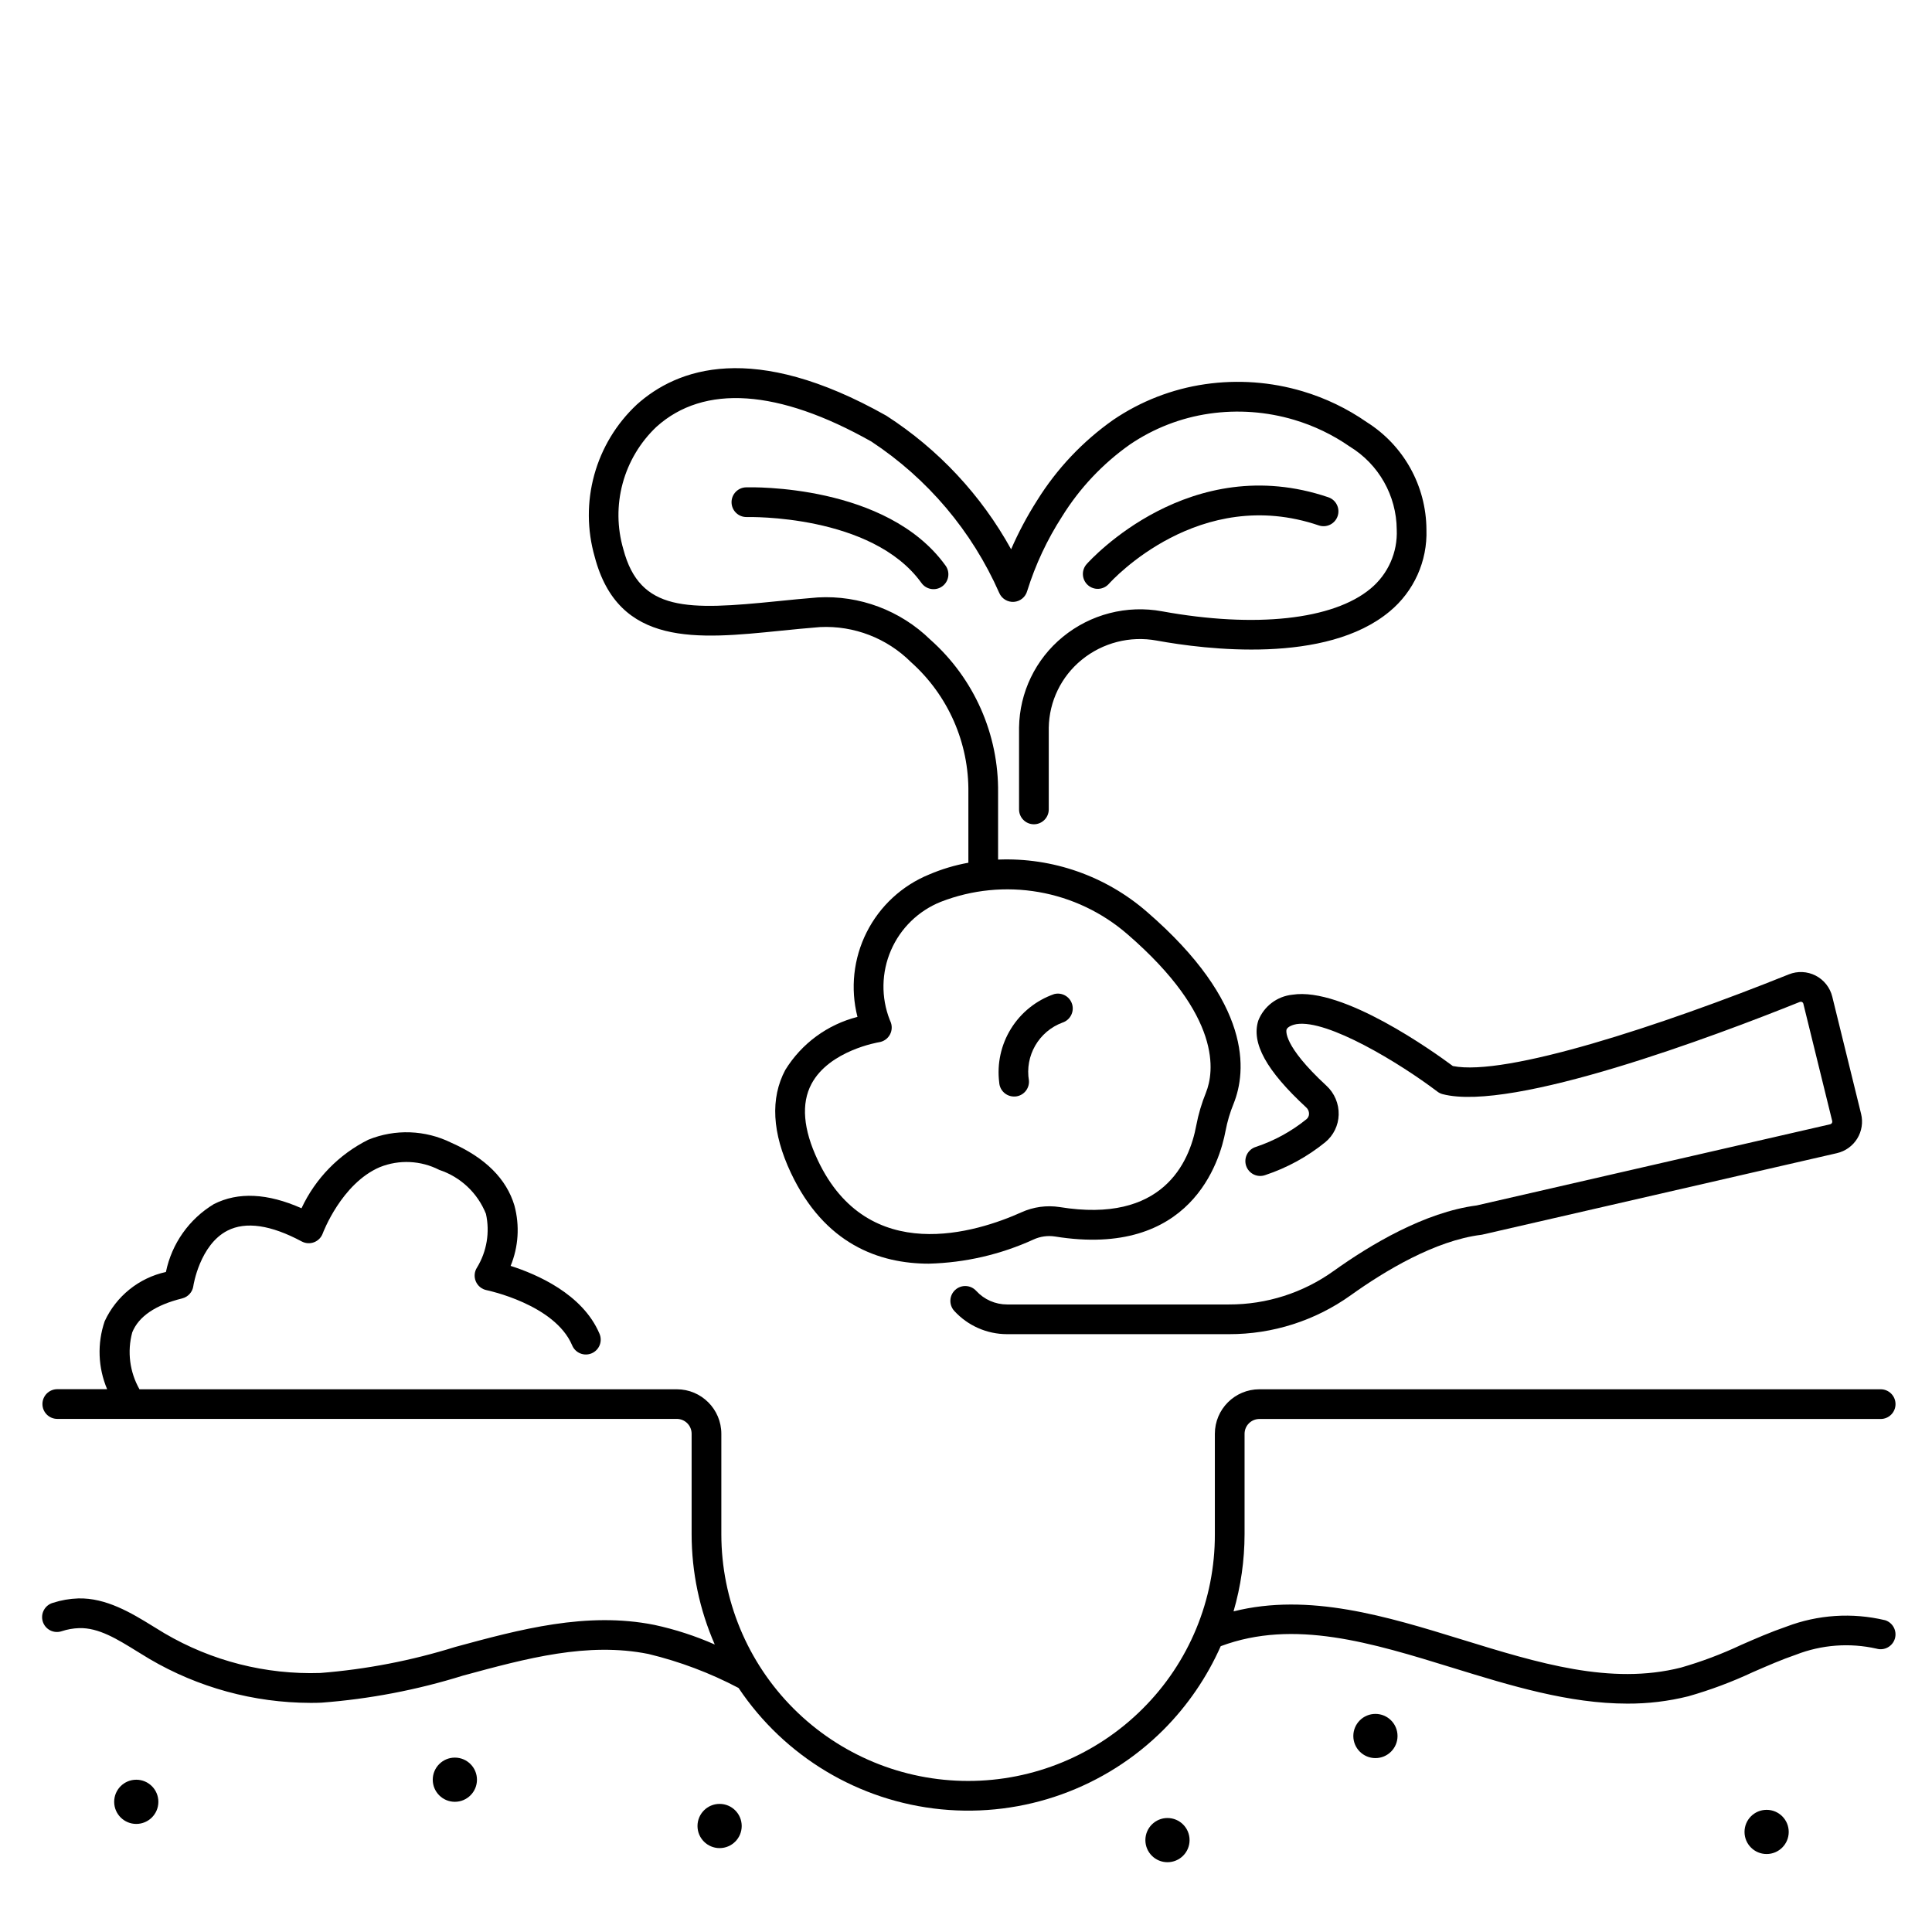
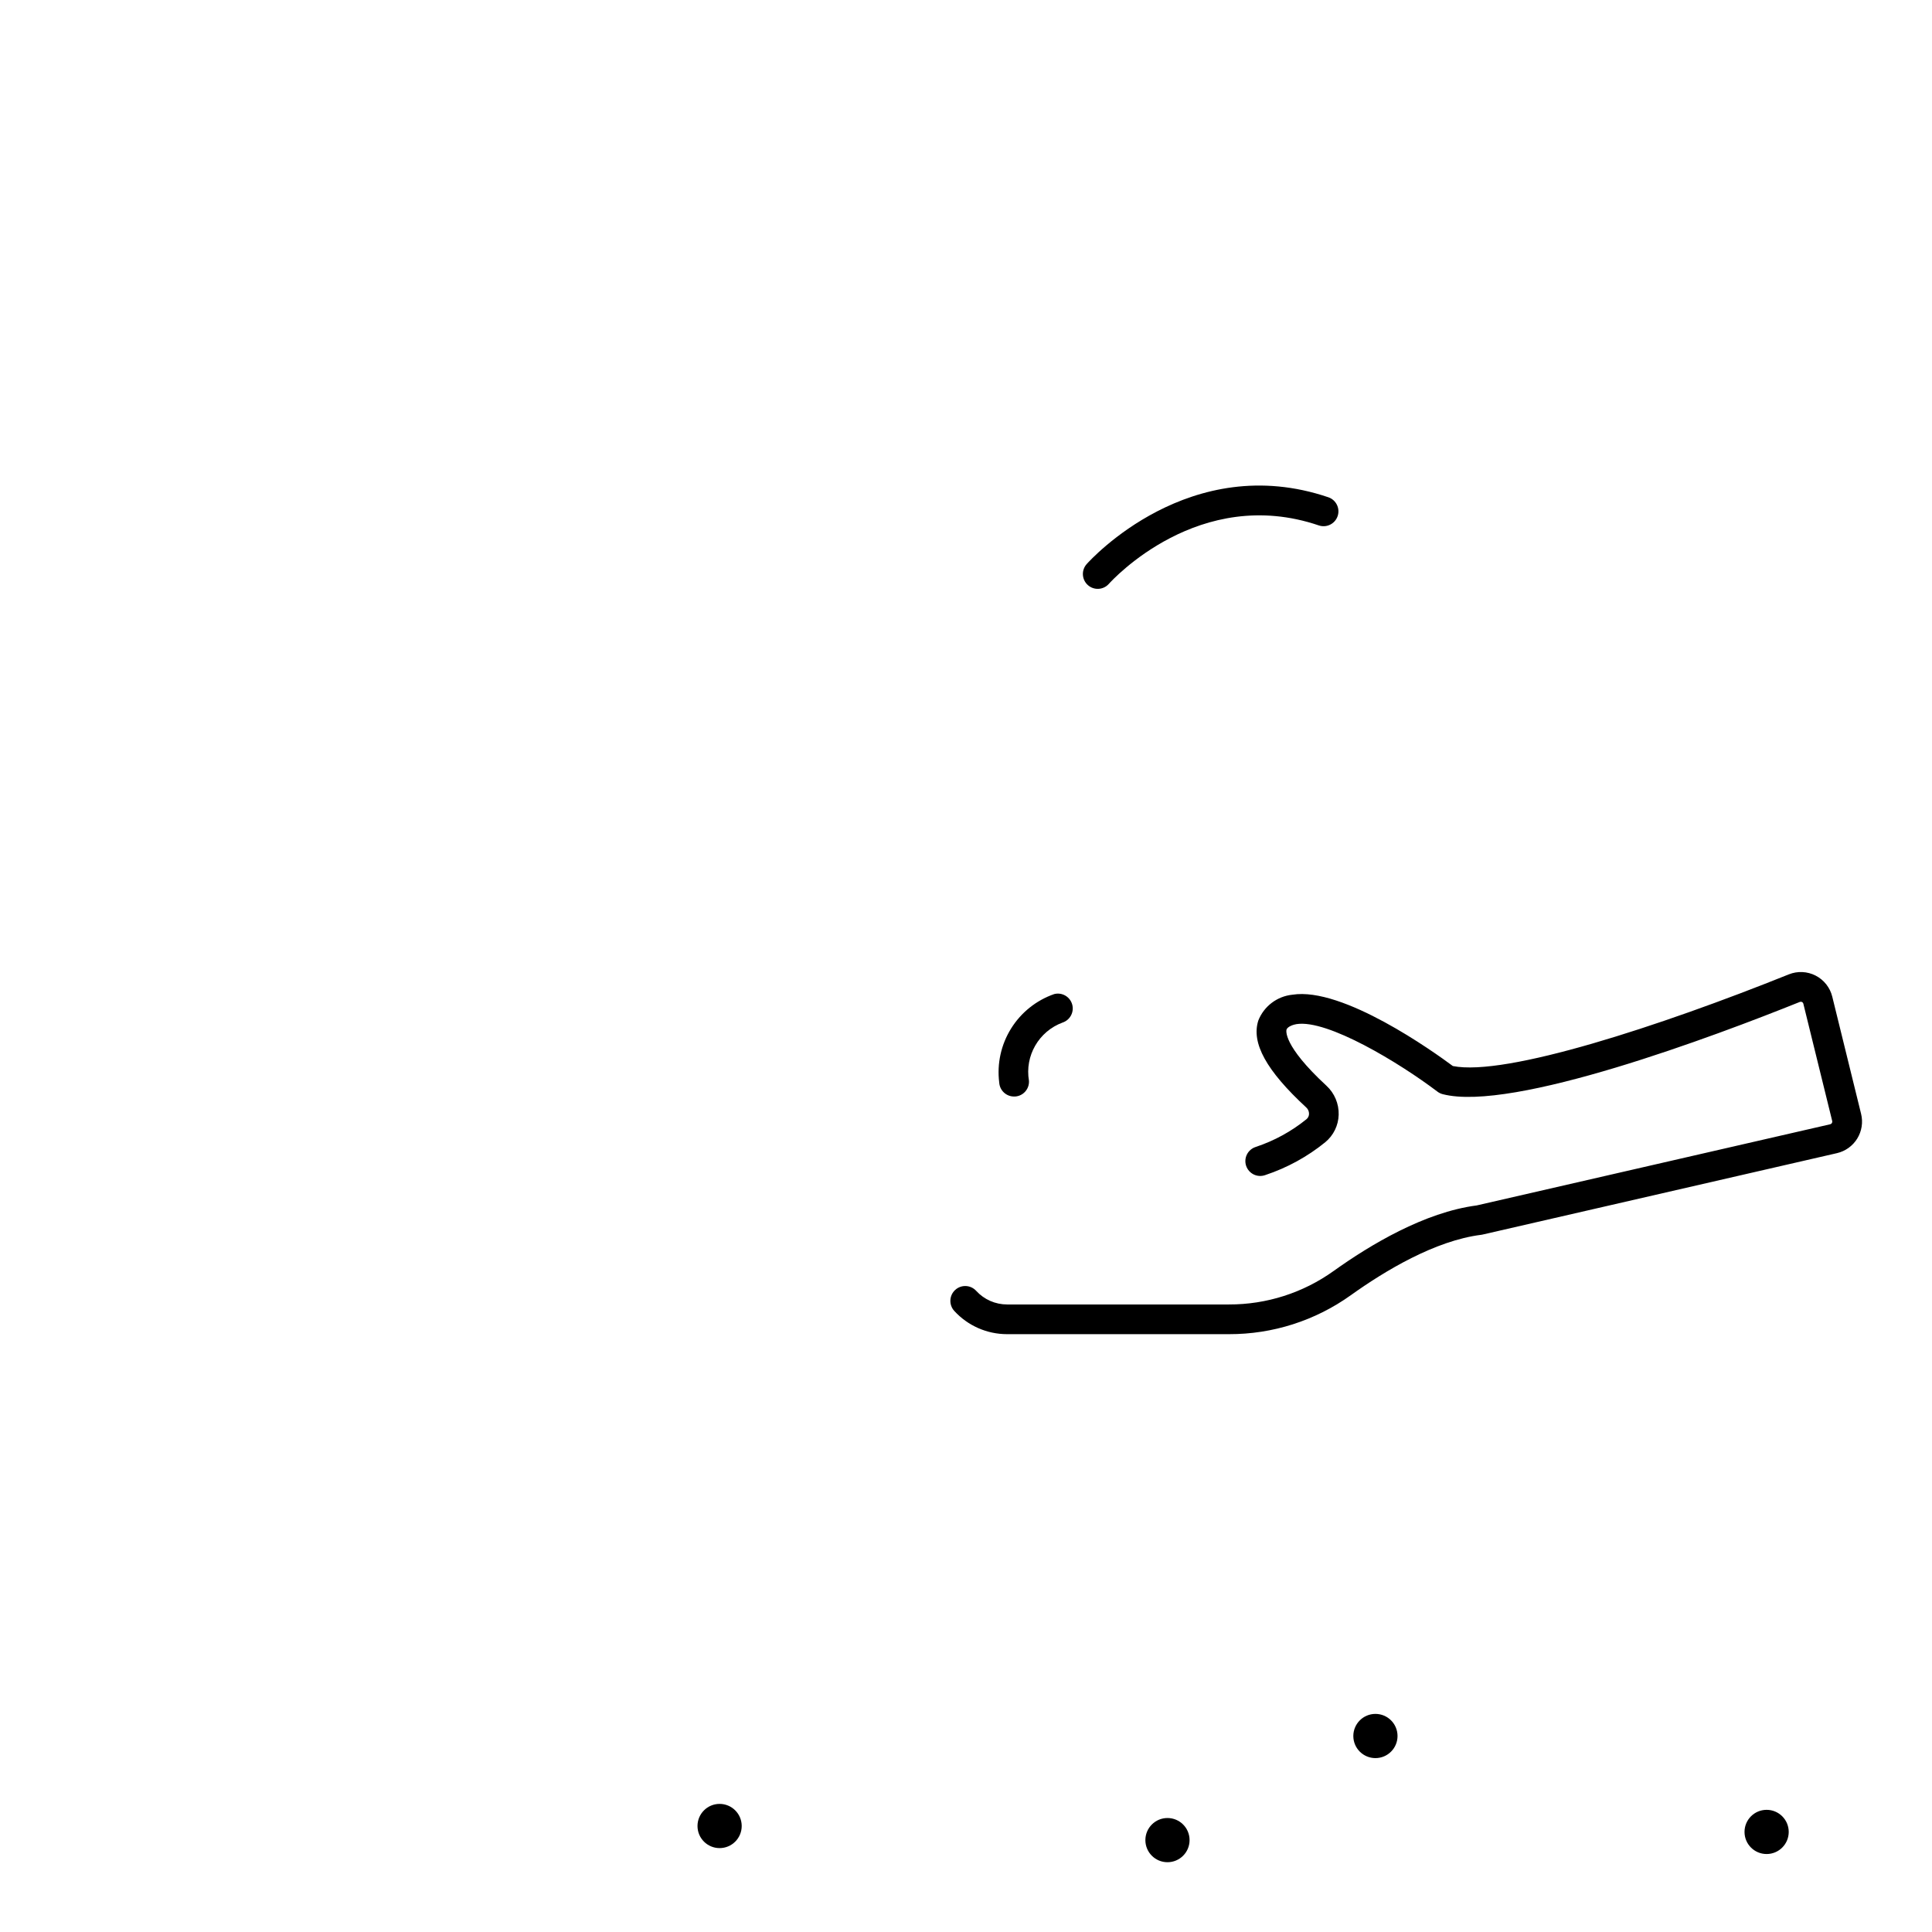
<svg xmlns="http://www.w3.org/2000/svg" fill="#000000" width="800px" height="800px" version="1.1" viewBox="144 144 512 512">
  <g>
-     <path d="m350.8 311.16c3.414-0.344 6.93-0.699 10.535-0.98h0.004c8.973-0.43 17.715 2.941 24.074 9.285 9.855 8.793 15.406 21.43 15.215 34.637v18.531c-3.574 0.645-7.062 1.688-10.398 3.117-7.188 2.938-13.07 8.379-16.559 15.312-3.492 6.938-4.356 14.902-2.434 22.426-7.961 2.023-14.82 7.066-19.129 14.059-4.004 7.519-3.504 16.695 1.492 27.289 8.895 18.848 23.344 24.051 36.605 24.051v-0.004c9.57-0.25 18.992-2.426 27.699-6.406 1.781-0.816 3.758-1.09 5.691-0.789 36.059 5.812 43.691-19.949 45.184-27.988h0.004c0.465-2.469 1.18-4.883 2.133-7.207 3.449-8.59 5.043-26.617-22.965-50.848h-0.004c-10.898-9.48-25.012-14.434-39.445-13.844v-17.684c0.191-15.496-6.359-30.309-17.949-40.594-7.938-7.758-18.773-11.824-29.855-11.195-3.668 0.293-7.242 0.648-10.711 1-23.781 2.402-36.402 2.871-40.797-13.777-1.664-5.691-1.727-11.727-0.18-17.449 1.551-5.723 4.644-10.906 8.949-14.984 12.594-11.359 32.332-9.996 56.961 3.894 14.914 9.832 26.68 23.758 33.883 40.105 0.656 1.539 2.215 2.496 3.887 2.383 1.668-0.113 3.086-1.273 3.527-2.887 2.176-6.965 5.285-13.605 9.242-19.738 4.656-7.508 10.777-14.004 18-19.094 6.297-4.277 13.48-7.066 21.012-8.16 7.519-1.09 15.188-0.531 22.469 1.633 5.262 1.562 10.242 3.953 14.75 7.086 7.68 4.68 12.391 13 12.457 21.992 0.273 6.019-2.297 11.824-6.941 15.664-9.906 8.266-30.562 10.504-55.246 6.008-9.344-1.723-18.973 0.762-26.32 6.789-7.211 5.902-11.449 14.688-11.582 24.008v21.703c0 2.176 1.762 3.938 3.934 3.938 2.176 0 3.938-1.762 3.938-3.938v-21.648c0.109-6.984 3.297-13.562 8.707-17.98 5.562-4.551 12.844-6.422 19.906-5.117 12.957 2.363 44.871 6.336 61.703-7.703h0.004c6.453-5.332 10.062-13.359 9.77-21.723-0.062-11.566-6.027-22.301-15.816-28.461-5.191-3.613-10.93-6.371-16.992-8.176-8.383-2.496-17.207-3.137-25.863-1.879-8.715 1.266-17.031 4.496-24.32 9.445-8.09 5.691-14.953 12.953-20.18 21.352-2.633 4.129-4.941 8.457-6.894 12.949-7.926-14.352-19.285-26.512-33.062-35.395-35.285-19.898-55.453-12.574-66.172-2.918v0.004c-5.383 5.043-9.27 11.473-11.23 18.586-1.965 7.109-1.922 14.625 0.113 21.715 6.297 23.918 27.129 21.848 49.199 19.605zm91.98 80.414c25.227 21.816 22.957 36.605 20.816 41.961l0.004 0.004c-1.145 2.805-2.008 5.723-2.574 8.699-1.844 9.977-8.996 26.074-36.188 21.648-3.453-0.535-6.988-0.051-10.168 1.395-11.762 5.281-40.586 14.516-53.949-13.82-3.871-8.203-4.438-15-1.68-20.195 4.723-8.906 17.805-11.051 17.934-11.07h-0.004c1.223-0.188 2.289-0.938 2.875-2.031 0.586-1.09 0.625-2.391 0.105-3.516l-0.152-0.355c-2.336-5.953-2.223-12.586 0.32-18.457 2.539-5.867 7.301-10.492 13.242-12.859 8.238-3.199 17.195-4.09 25.906-2.574 8.707 1.516 16.836 5.379 23.512 11.172z" />
    <path d="m486.49 407.61c-4.043 0.418-7.523 3.051-9.02 6.832-1.918 5.957 2.121 13.285 12.715 23.066l-0.004-0.004c0.477 0.434 0.738 1.047 0.727 1.688-0.008 0.551-0.258 1.07-0.688 1.418-3.996 3.234-8.547 5.723-13.43 7.34-1.008 0.32-1.848 1.031-2.328 1.973-0.48 0.945-0.559 2.043-0.219 3.047 0.34 1 1.07 1.824 2.023 2.285 0.953 0.457 2.051 0.512 3.047 0.152 5.785-1.918 11.176-4.871 15.906-8.715 2.176-1.797 3.469-4.449 3.543-7.269 0.082-2.914-1.102-5.723-3.246-7.699-11.664-10.773-10.629-14.699-10.57-14.863 0.27-0.855 1.969-1.359 2.637-1.457 8.23-1.301 27.293 10.273 37.348 17.887h-0.004c0.414 0.312 0.883 0.543 1.383 0.672 18.5 4.824 72.371-15.48 94.668-24.441 0.188-0.07 0.391-0.062 0.566 0.027 0.191 0.09 0.324 0.266 0.367 0.469l7.644 31.066c0.043 0.184 0.016 0.379-0.086 0.539-0.098 0.16-0.258 0.277-0.441 0.32l-93.691 21.512c-13.777 1.785-28.203 10.422-37.918 17.375h-0.004c-8.082 5.793-17.785 8.895-27.727 8.867h-58.793c-3.113 0.004-6.086-1.305-8.188-3.602-1.465-1.605-3.957-1.723-5.562-0.258-1.609 1.465-1.723 3.957-0.258 5.566 3.594 3.93 8.68 6.168 14.008 6.164h58.793c11.586 0.031 22.891-3.586 32.309-10.336 9.02-6.453 22.336-14.469 34.52-15.992v0.004c0.133-0.02 0.262-0.043 0.395-0.074l93.887-21.57c2.242-0.516 4.18-1.906 5.387-3.863 1.203-1.957 1.574-4.312 1.023-6.547l-7.641-31.07c-0.594-2.41-2.199-4.441-4.406-5.574-2.211-1.133-4.801-1.254-7.102-0.328-34.102 13.707-75.078 27.102-89.039 24.293-5.066-3.762-29.172-21.039-42.531-18.898z" />
-     <path d="m412.75 434.59h0.254c2.168-0.137 3.816-2.008 3.68-4.18-1.137-6.609 2.606-13.094 8.898-15.418 2.016-0.668 3.144-2.812 2.547-4.848-0.602-2.039-2.707-3.234-4.762-2.703-4.746 1.652-8.785 4.883-11.434 9.152-2.652 4.269-3.758 9.32-3.129 14.305 0.129 2.082 1.863 3.699 3.945 3.691z" />
-     <path d="m643.51 573.36c-8.668-2.055-17.75-1.461-26.074 1.703-4.152 1.422-8.184 3.18-12.074 4.883l-0.004 0.004c-5.125 2.41-10.434 4.406-15.879 5.973-18.645 4.723-37.785-1.18-58.016-7.414-19.992-6.168-40.586-12.484-60.562-7.477v-0.004c1.93-6.644 2.914-13.523 2.922-20.441v-26.609 0.004c0-2.176 1.762-3.938 3.934-3.938h164.64c2.172 0 3.934-1.762 3.934-3.938 0-2.172-1.762-3.934-3.934-3.934h-164.64c-6.519 0-11.809 5.285-11.809 11.809v26.609-0.004c0.055 17.359-6.84 34.02-19.152 46.262-12.27 12.25-28.902 19.129-46.242 19.121-17.34-0.004-33.969-6.894-46.23-19.156-12.262-12.258-19.156-28.887-19.164-46.227v-26.609 0.004c0-6.523-5.285-11.809-11.809-11.809h-142.39c-2.598-4.578-3.289-9.992-1.922-15.07 1.691-4.227 6.152-7.262 13.246-9.012v-0.004c1.562-0.387 2.731-1.688 2.949-3.281 0-0.105 1.703-10.938 9.055-14.684 4.859-2.477 11.48-1.508 19.68 2.883v-0.004c1.004 0.539 2.191 0.613 3.258 0.207 1.062-0.406 1.898-1.254 2.293-2.32 0.047-0.133 4.961-13.25 15.156-17.594 5.109-2.039 10.848-1.766 15.742 0.742 5.637 1.867 10.16 6.129 12.359 11.645 1.078 4.863 0.23 9.957-2.359 14.215-0.711 1.094-0.836 2.473-0.328 3.676 0.504 1.203 1.574 2.074 2.856 2.332 0.18 0.039 18.051 3.746 22.664 14.59 0.395 0.98 1.168 1.758 2.144 2.164 0.977 0.402 2.07 0.395 3.043-0.016 0.973-0.414 1.738-1.203 2.125-2.184 0.383-0.984 0.359-2.082-0.07-3.047-4.481-10.531-16.664-15.742-23.531-17.938 2.082-5.074 2.434-10.691 1.008-15.984-2.109-7.086-7.746-12.699-16.75-16.656v-0.004c-6.883-3.394-14.887-3.684-21.992-0.785-7.777 3.883-14.012 10.281-17.688 18.156-9-3.996-16.797-4.371-23.223-1.102-6.559 3.961-11.164 10.48-12.707 17.988-7.156 1.57-13.168 6.406-16.234 13.062-2.004 5.875-1.77 12.285 0.656 18h-13.211c-2.172 0-3.934 1.762-3.934 3.934 0 2.176 1.762 3.938 3.934 3.938h164.17c1.043 0 2.047 0.414 2.785 1.152 0.738 0.738 1.152 1.738 1.152 2.785v26.609-0.004c0.004 10.066 2.094 20.027 6.133 29.25-5.152-2.277-10.523-4.019-16.027-5.203-17.961-3.586-35.637 1.203-52.742 5.848-11.621 3.625-23.613 5.941-35.75 6.898-14.484 0.477-28.809-3.168-41.309-10.512-1-0.594-2.008-1.215-3.019-1.844-5.762-3.566-12.484-7.602-19.844-7.402-2.262 0.07-4.504 0.461-6.66 1.156-1.027 0.277-1.902 0.961-2.418 1.895-0.52 0.934-0.633 2.035-0.324 3.055 0.312 1.02 1.023 1.871 1.973 2.356 0.949 0.488 2.055 0.566 3.066 0.223 1.469-0.484 2.996-0.754 4.543-0.812 5.227-0.188 10.234 2.957 15.527 6.227 1.051 0.652 2.098 1.301 3.148 1.922 12.938 7.602 27.664 11.625 42.668 11.66 0.98 0 1.969 0 2.938-0.055 12.738-0.965 25.328-3.371 37.523-7.176 16.977-4.606 33.008-8.953 49.133-5.727 8.301 2 16.324 5.027 23.883 9.008 12.184 18.215 31.883 30.016 53.695 32.16 21.809 2.141 43.43-5.598 58.926-21.094 6.363-6.391 11.5-13.895 15.152-22.137l0.047-0.02c19.387-7.231 39.879-0.902 61.578 5.793 15.137 4.668 30.652 9.445 46.148 9.445h0.004c5.438 0.027 10.859-0.625 16.137-1.941 5.856-1.668 11.566-3.805 17.082-6.387 3.938-1.711 7.621-3.328 11.469-4.644 6.789-2.641 14.211-3.195 21.316-1.598 2.086 0.609 4.273-0.586 4.887-2.672 0.609-2.086-0.586-4.273-2.672-4.887z" />
-     <path d="m341.75 273.15c-2.176 0.031-3.91 1.816-3.883 3.992 0.031 2.172 1.82 3.91 3.992 3.879h0.117c0.312 0 33.008-0.789 46.168 17.402h0.004c0.598 0.875 1.527 1.473 2.574 1.656 1.047 0.18 2.121-0.066 2.981-0.691 0.863-0.625 1.434-1.566 1.586-2.617 0.156-1.055-0.125-2.121-0.77-2.965-15.57-21.508-51.289-20.703-52.77-20.656z" />
+     <path d="m412.75 434.59h0.254c2.168-0.137 3.816-2.008 3.68-4.18-1.137-6.609 2.606-13.094 8.898-15.418 2.016-0.668 3.144-2.812 2.547-4.848-0.602-2.039-2.707-3.234-4.762-2.703-4.746 1.652-8.785 4.883-11.434 9.152-2.652 4.269-3.758 9.32-3.129 14.305 0.129 2.082 1.863 3.699 3.945 3.691" />
    <path d="m437.85 298.74c0.969-1.078 24.008-26.254 55.641-15.5 2.059 0.699 4.293-0.402 4.996-2.461 0.699-2.059-0.398-4.293-2.457-4.996-36.645-12.453-62.949 16.48-64.055 17.711-0.695 0.781-1.055 1.805-0.992 2.848 0.059 1.043 0.531 2.016 1.309 2.711 1.625 1.449 4.113 1.305 5.559-0.316z" />
-     <path d="m185.97 621.5c0 3.234-2.621 5.859-5.856 5.859s-5.856-2.625-5.856-5.859 2.621-5.856 5.856-5.856 5.856 2.621 5.856 5.856" />
-     <path d="m270.4 615.64c0 3.234-2.625 5.856-5.859 5.856-3.234 0-5.856-2.621-5.856-5.856s2.621-5.856 5.856-5.856c3.234 0 5.859 2.621 5.859 5.856" />
    <path d="m340.56 627.91c0 3.234-2.625 5.856-5.859 5.856s-5.856-2.621-5.856-5.856 2.621-5.859 5.856-5.859 5.859 2.625 5.859 5.859" />
    <path d="m459.25 631.65c0 3.234-2.621 5.856-5.856 5.856s-5.856-2.621-5.856-5.856c0-3.234 2.621-5.856 5.856-5.856s5.856 2.621 5.856 5.856" />
    <path d="m514.36 604.06c0 3.234-2.621 5.856-5.856 5.856s-5.859-2.621-5.859-5.856 2.625-5.859 5.859-5.859 5.856 2.625 5.856 5.859" />
    <path d="m618.03 629.48c0 3.234-2.625 5.856-5.859 5.856s-5.856-2.621-5.856-5.856 2.621-5.856 5.856-5.856 5.859 2.621 5.859 5.856" />
  </g>
</svg>